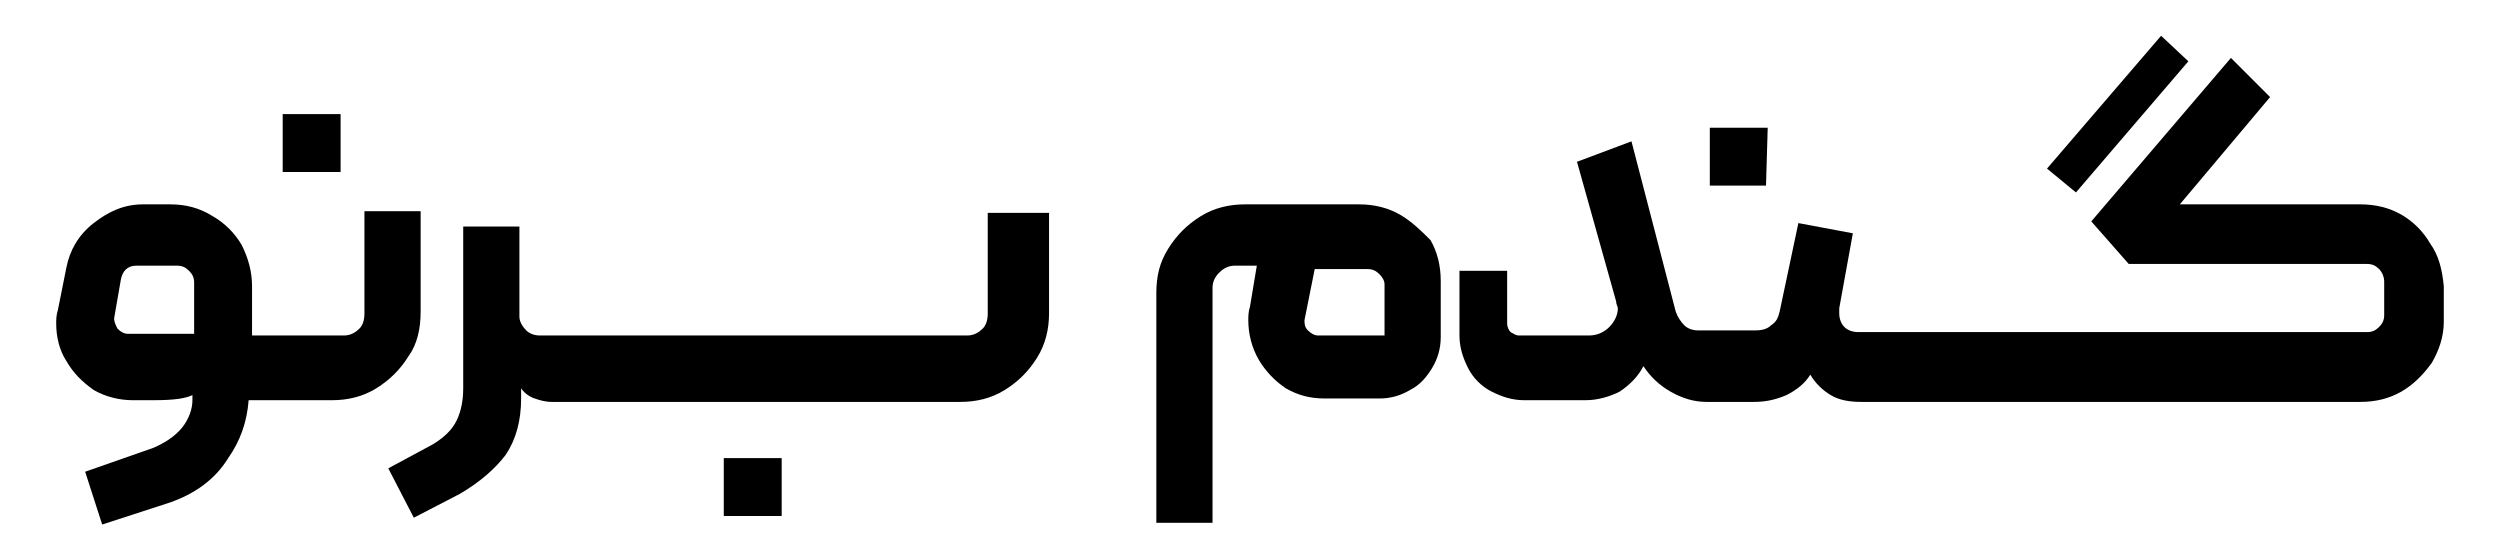
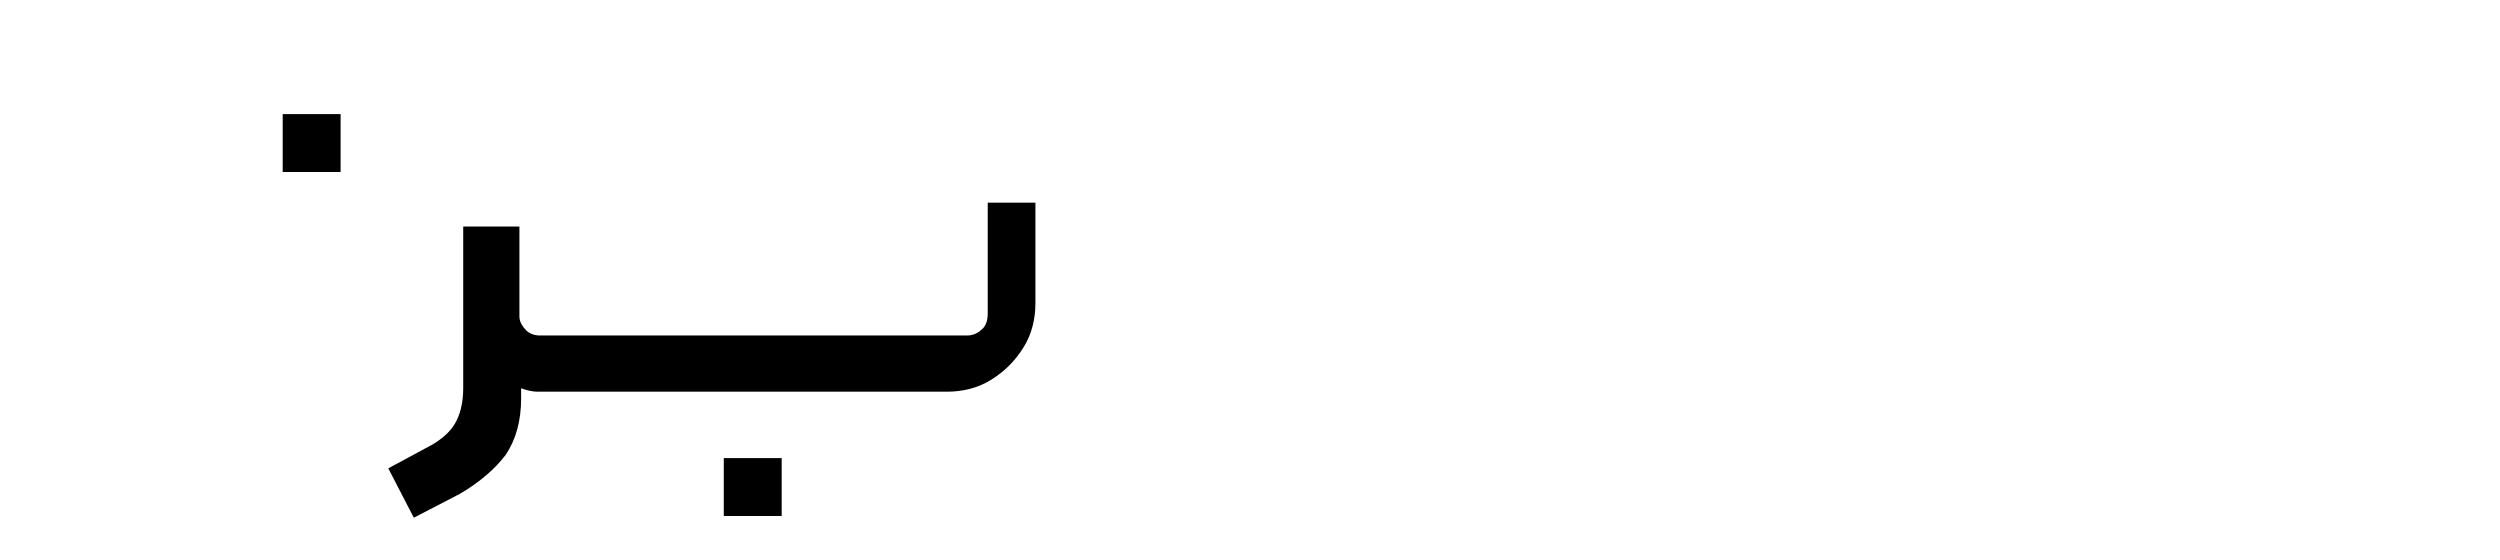
<svg xmlns="http://www.w3.org/2000/svg" version="1.1" id="Layer_1" x="0px" y="0px" viewBox="0 0 146.8 32.9" style="enable-background:new 0 0 146.8 32.9;" xml:space="preserve">
  <g>
    <polygon points="20,6.7 16.6,6.7 16.6,10.1 20,10.1  " />
-     <path d="M24.7,18.3v-5.9h-3.3v6c0,0.4-0.1,0.7-0.3,0.9c-0.2,0.2-0.5,0.4-0.9,0.4h-3.5h-1.9v-2.9c0-0.8-0.2-1.6-0.6-2.4   c-0.4-0.7-1-1.3-1.7-1.7C11.7,12.2,10.9,12,10,12H8.4c-1.1,0-2,0.4-2.9,1.1c-0.9,0.7-1.4,1.6-1.6,2.6l-0.5,2.5   c-0.1,0.3-0.1,0.6-0.1,0.8c0,0.8,0.2,1.6,0.6,2.2c0.4,0.7,0.9,1.2,1.6,1.7c0.7,0.4,1.5,0.6,2.3,0.6H9c1.2,0,1.9-0.1,2.3-0.3v0.3   c0,0.5-0.2,1.1-0.6,1.6c-0.4,0.5-1,0.9-1.7,1.2l-4,1.4l1,3.1l4-1.3c1.4-0.5,2.6-1.3,3.4-2.6c0.7-1,1.1-2.1,1.2-3.4h2h2.9   c0.9,0,1.8-0.2,2.6-0.7c0.8-0.5,1.4-1.1,1.9-1.9C24.5,20.2,24.7,19.3,24.7,18.3z M11.4,19.6H7.5c-0.2,0-0.4-0.1-0.6-0.3   c-0.1-0.2-0.2-0.4-0.2-0.6l0.4-2.3c0.1-0.5,0.4-0.8,0.9-0.8h2.4c0.3,0,0.5,0.1,0.7,0.3c0.2,0.2,0.3,0.4,0.3,0.7V19.6z" />
    <polygon points="42.5,26.9 42.5,30.3 45.9,30.3 45.9,26.9  " />
-     <path d="M58,18.4c0,0.4-0.1,0.7-0.3,0.9c-0.2,0.2-0.5,0.4-0.9,0.4h-3.5h-5.1h-5.1h-5.1h-5.1h0h-1.2c-0.3,0-0.6-0.1-0.8-0.3   c-0.2-0.2-0.4-0.5-0.4-0.8v-5.3h-3.3v9.5c0,0.9-0.2,1.6-0.5,2.1c-0.3,0.5-0.8,0.9-1.3,1.2l-2.6,1.4l1.5,2.9L27,29   c1.2-0.7,2.1-1.5,2.7-2.3c0.6-0.9,0.9-2,0.9-3.3v-0.6c0.2,0.3,0.5,0.5,0.8,0.6c0.3,0.1,0.6,0.2,1,0.2h0.7h0h5.1h5.1h5.1h5.1h2.9   c0.9,0,1.8-0.2,2.6-0.7c0.8-0.5,1.4-1.1,1.9-1.9c0.5-0.8,0.7-1.7,0.7-2.6v-5.9H58V18.4z" />
-     <path d="M82.2,12.6c-0.7-0.4-1.5-0.6-2.4-0.6h-6.7c-0.9,0-1.8,0.2-2.6,0.7c-0.8,0.5-1.4,1.1-1.9,1.9c-0.5,0.8-0.7,1.6-0.7,2.6v13.5   h3.3V16.9c0-0.3,0.1-0.6,0.4-0.9c0.2-0.2,0.5-0.4,0.9-0.4h1.3l-0.4,2.4c-0.1,0.3-0.1,0.6-0.1,0.8c0,0.8,0.2,1.6,0.6,2.3   c0.4,0.7,1,1.3,1.6,1.7c0.7,0.4,1.4,0.6,2.3,0.6H81c0.7,0,1.3-0.2,1.8-0.5c0.6-0.3,1-0.8,1.3-1.3s0.5-1.1,0.5-1.8v-3.3   c0-0.9-0.2-1.7-0.6-2.4C83.5,13.6,82.9,13,82.2,12.6z M81.3,19.7h-3.9c-0.2,0-0.4-0.1-0.6-0.3c-0.2-0.2-0.2-0.4-0.2-0.6l0.6-3h3.1   c0.3,0,0.5,0.1,0.7,0.3c0.2,0.2,0.3,0.4,0.3,0.6V19.7z" />
-     <polygon points="103.8,7.5 100.4,7.5 100.4,10.9 103.7,10.9  " />
-     <polygon points="128.5,3.6 126.9,2.1 120.2,9.9 121.9,11.3  " />
-     <path d="M142.7,14.3c-0.4-0.7-1-1.3-1.7-1.7c-0.7-0.4-1.5-0.6-2.4-0.6H128l5.3-6.3L131,3.4l-8.2,9.6l2.2,2.5h14   c0.3,0,0.5,0.1,0.7,0.3c0.2,0.2,0.3,0.5,0.3,0.7v2c0,0.3-0.1,0.5-0.3,0.7c-0.2,0.2-0.4,0.3-0.7,0.3h-17.5h0h-5.1h-5.1h-2.2   c-0.3,0-0.6-0.1-0.8-0.3s-0.3-0.5-0.3-0.8c0-0.1,0-0.2,0-0.3l0.8-4.4l-3.2-0.6l-1.1,5.2c-0.1,0.4-0.2,0.6-0.5,0.8   c-0.2,0.2-0.5,0.3-0.9,0.3h-2.6h-0.8c-0.3,0-0.6-0.1-0.8-0.3s-0.4-0.5-0.5-0.8L95.8,8.3l-3.2,1.2l2.3,8.2c0,0.2,0.1,0.3,0.1,0.4   c0,0.4-0.2,0.8-0.5,1.1c-0.3,0.3-0.7,0.5-1.2,0.5h-4.1c-0.2,0-0.3-0.1-0.5-0.2c-0.1-0.1-0.2-0.3-0.2-0.5v-3.1h-2.8v3.8   c0,0.7,0.2,1.3,0.5,1.9c0.3,0.6,0.8,1.1,1.4,1.4c0.6,0.3,1.2,0.5,1.9,0.5h3.6c0.7,0,1.4-0.2,2-0.5c0.6-0.4,1.1-0.9,1.4-1.5   c0.4,0.6,0.9,1.1,1.6,1.5c0.7,0.4,1.4,0.6,2.1,0.6h0.6h2.2c0.6,0,1.2-0.1,1.9-0.4c0.6-0.3,1.1-0.7,1.4-1.2c0.3,0.5,0.7,0.9,1.2,1.2   c0.5,0.3,1.1,0.4,1.8,0.4h2.2h5.1h5.1h0h16.9c0.9,0,1.7-0.2,2.4-0.6c0.7-0.4,1.3-1,1.8-1.7c0.4-0.7,0.7-1.5,0.7-2.4v-2.1   C143.4,15.8,143.2,15,142.7,14.3z" />
+     <path d="M58,18.4c0,0.4-0.1,0.7-0.3,0.9c-0.2,0.2-0.5,0.4-0.9,0.4h-3.5h-5.1h-5.1h-5.1h-5.1h0h-1.2c-0.3,0-0.6-0.1-0.8-0.3   c-0.2-0.2-0.4-0.5-0.4-0.8v-5.3h-3.3v9.5c0,0.9-0.2,1.6-0.5,2.1c-0.3,0.5-0.8,0.9-1.3,1.2l-2.6,1.4l1.5,2.9L27,29   c1.2-0.7,2.1-1.5,2.7-2.3c0.6-0.9,0.9-2,0.9-3.3v-0.6c0.3,0.1,0.6,0.2,1,0.2h0.7h0h5.1h5.1h5.1h5.1h2.9   c0.9,0,1.8-0.2,2.6-0.7c0.8-0.5,1.4-1.1,1.9-1.9c0.5-0.8,0.7-1.7,0.7-2.6v-5.9H58V18.4z" />
  </g>
</svg>